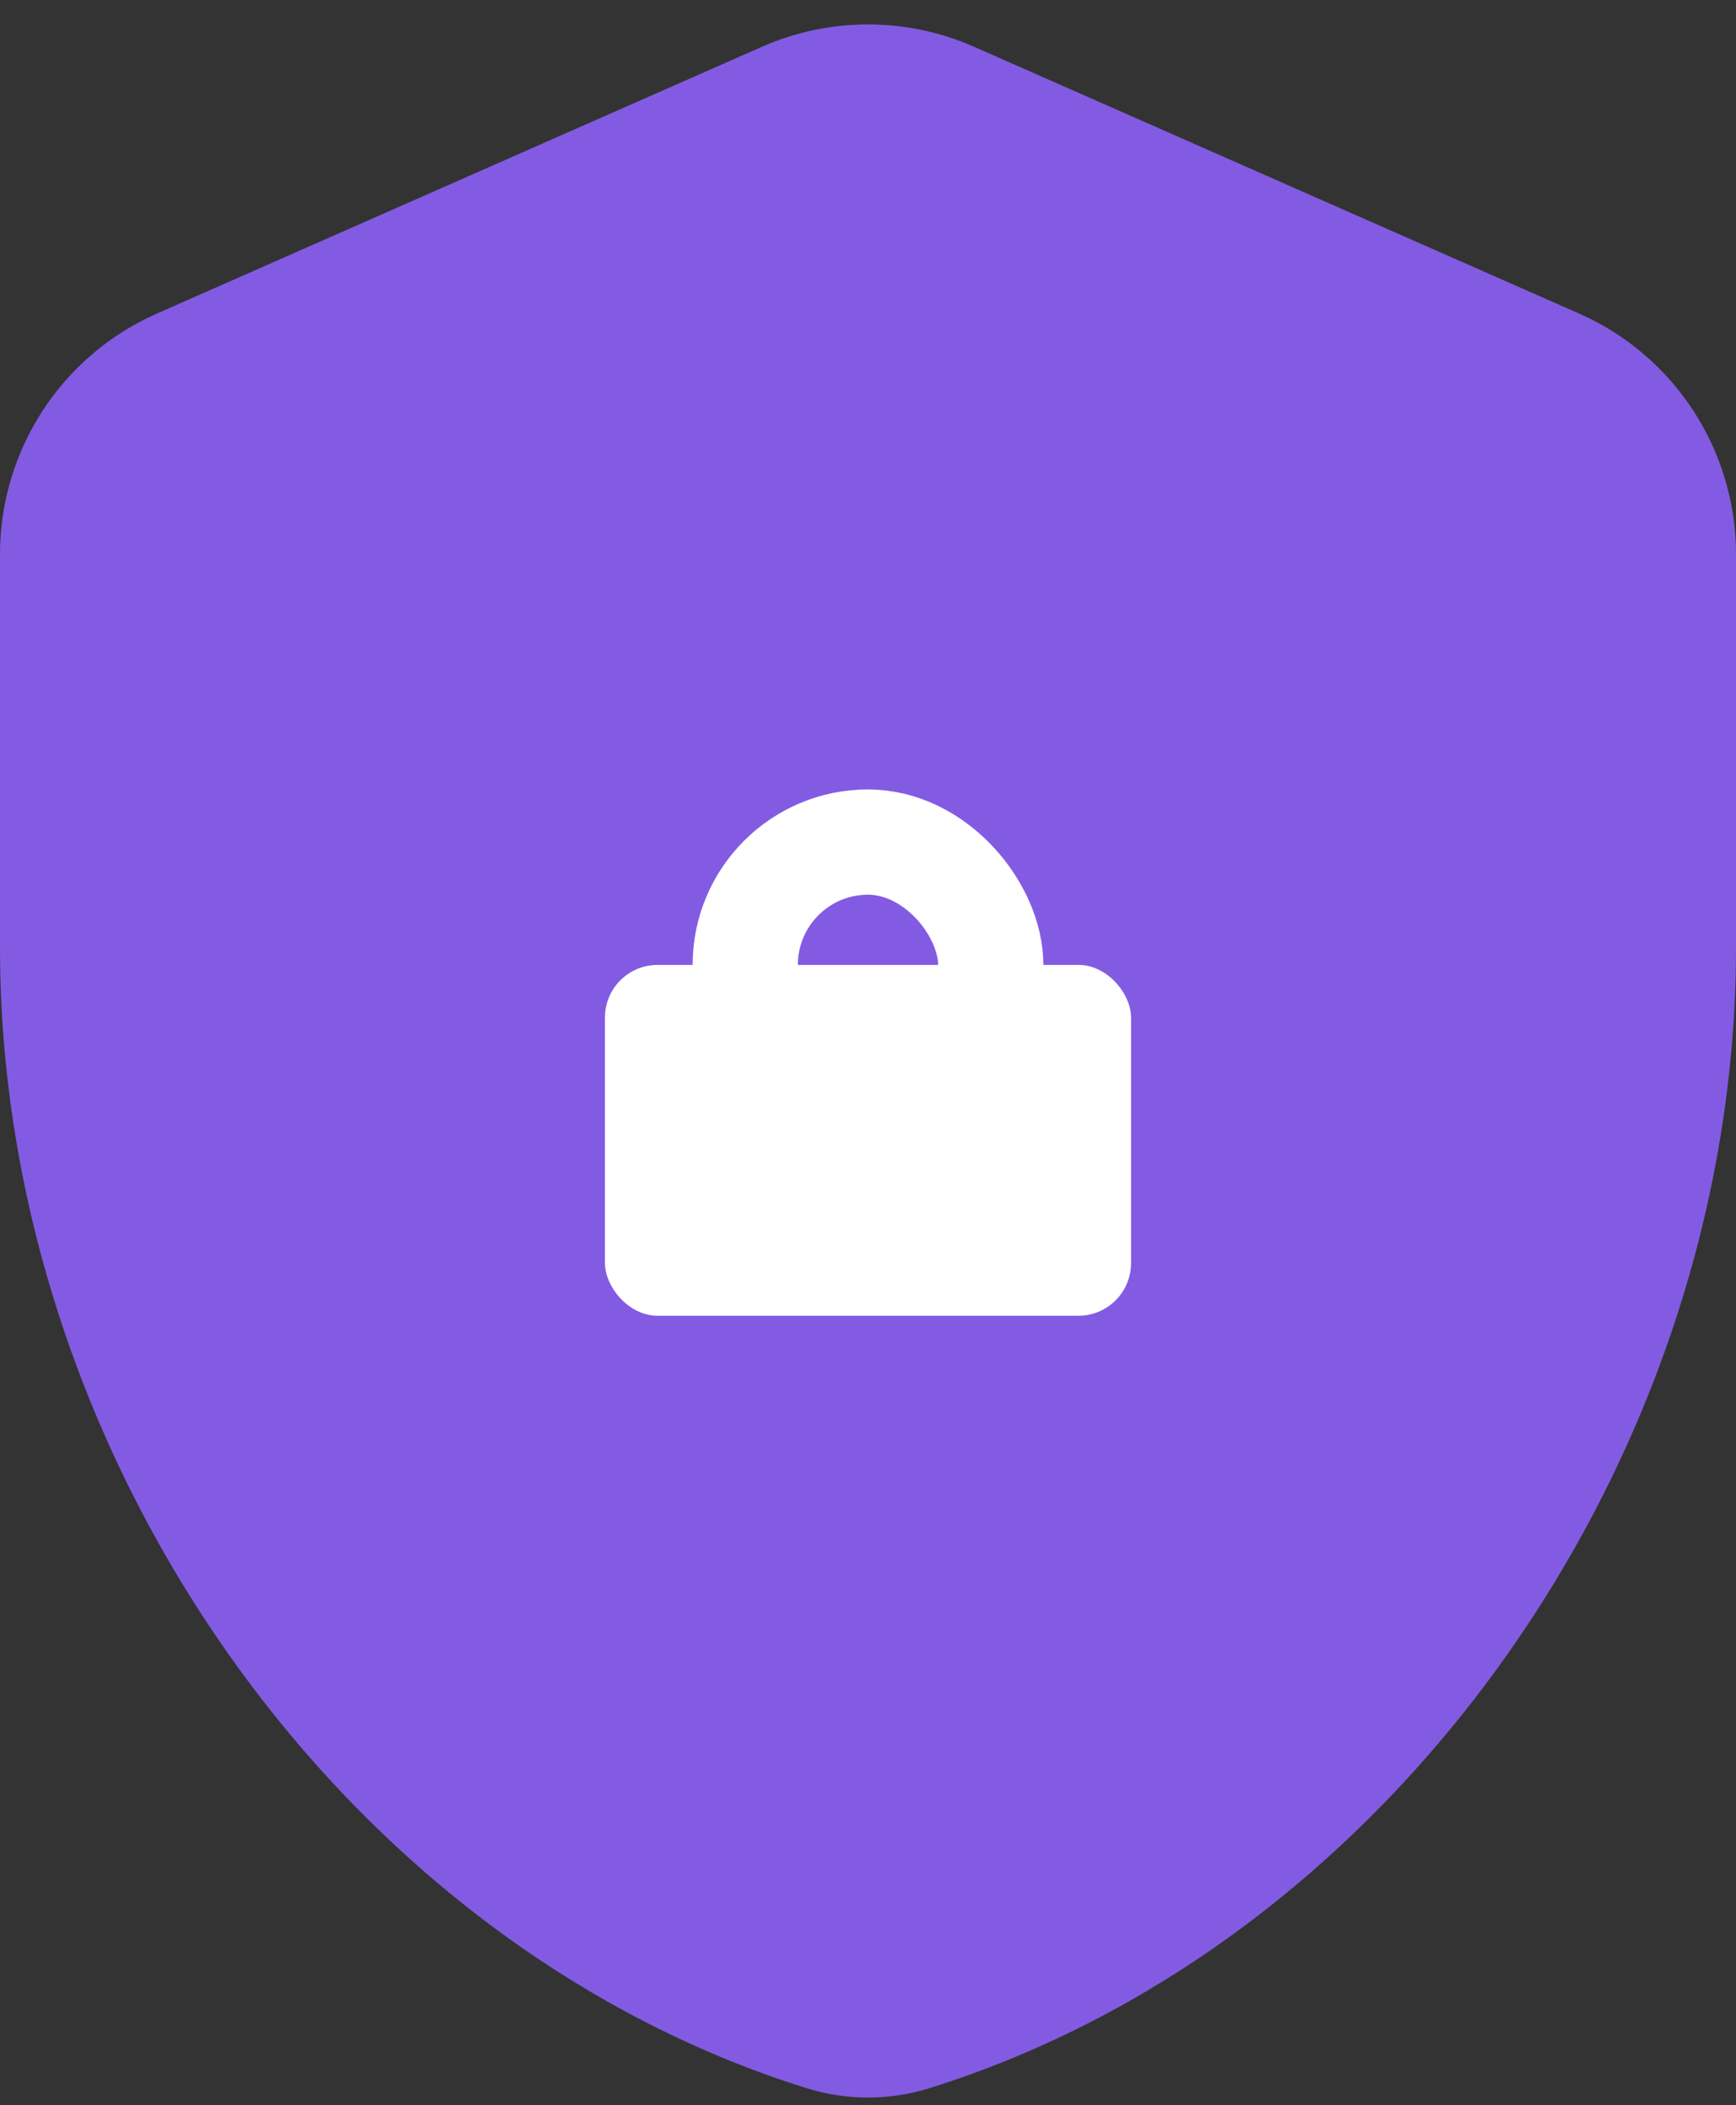
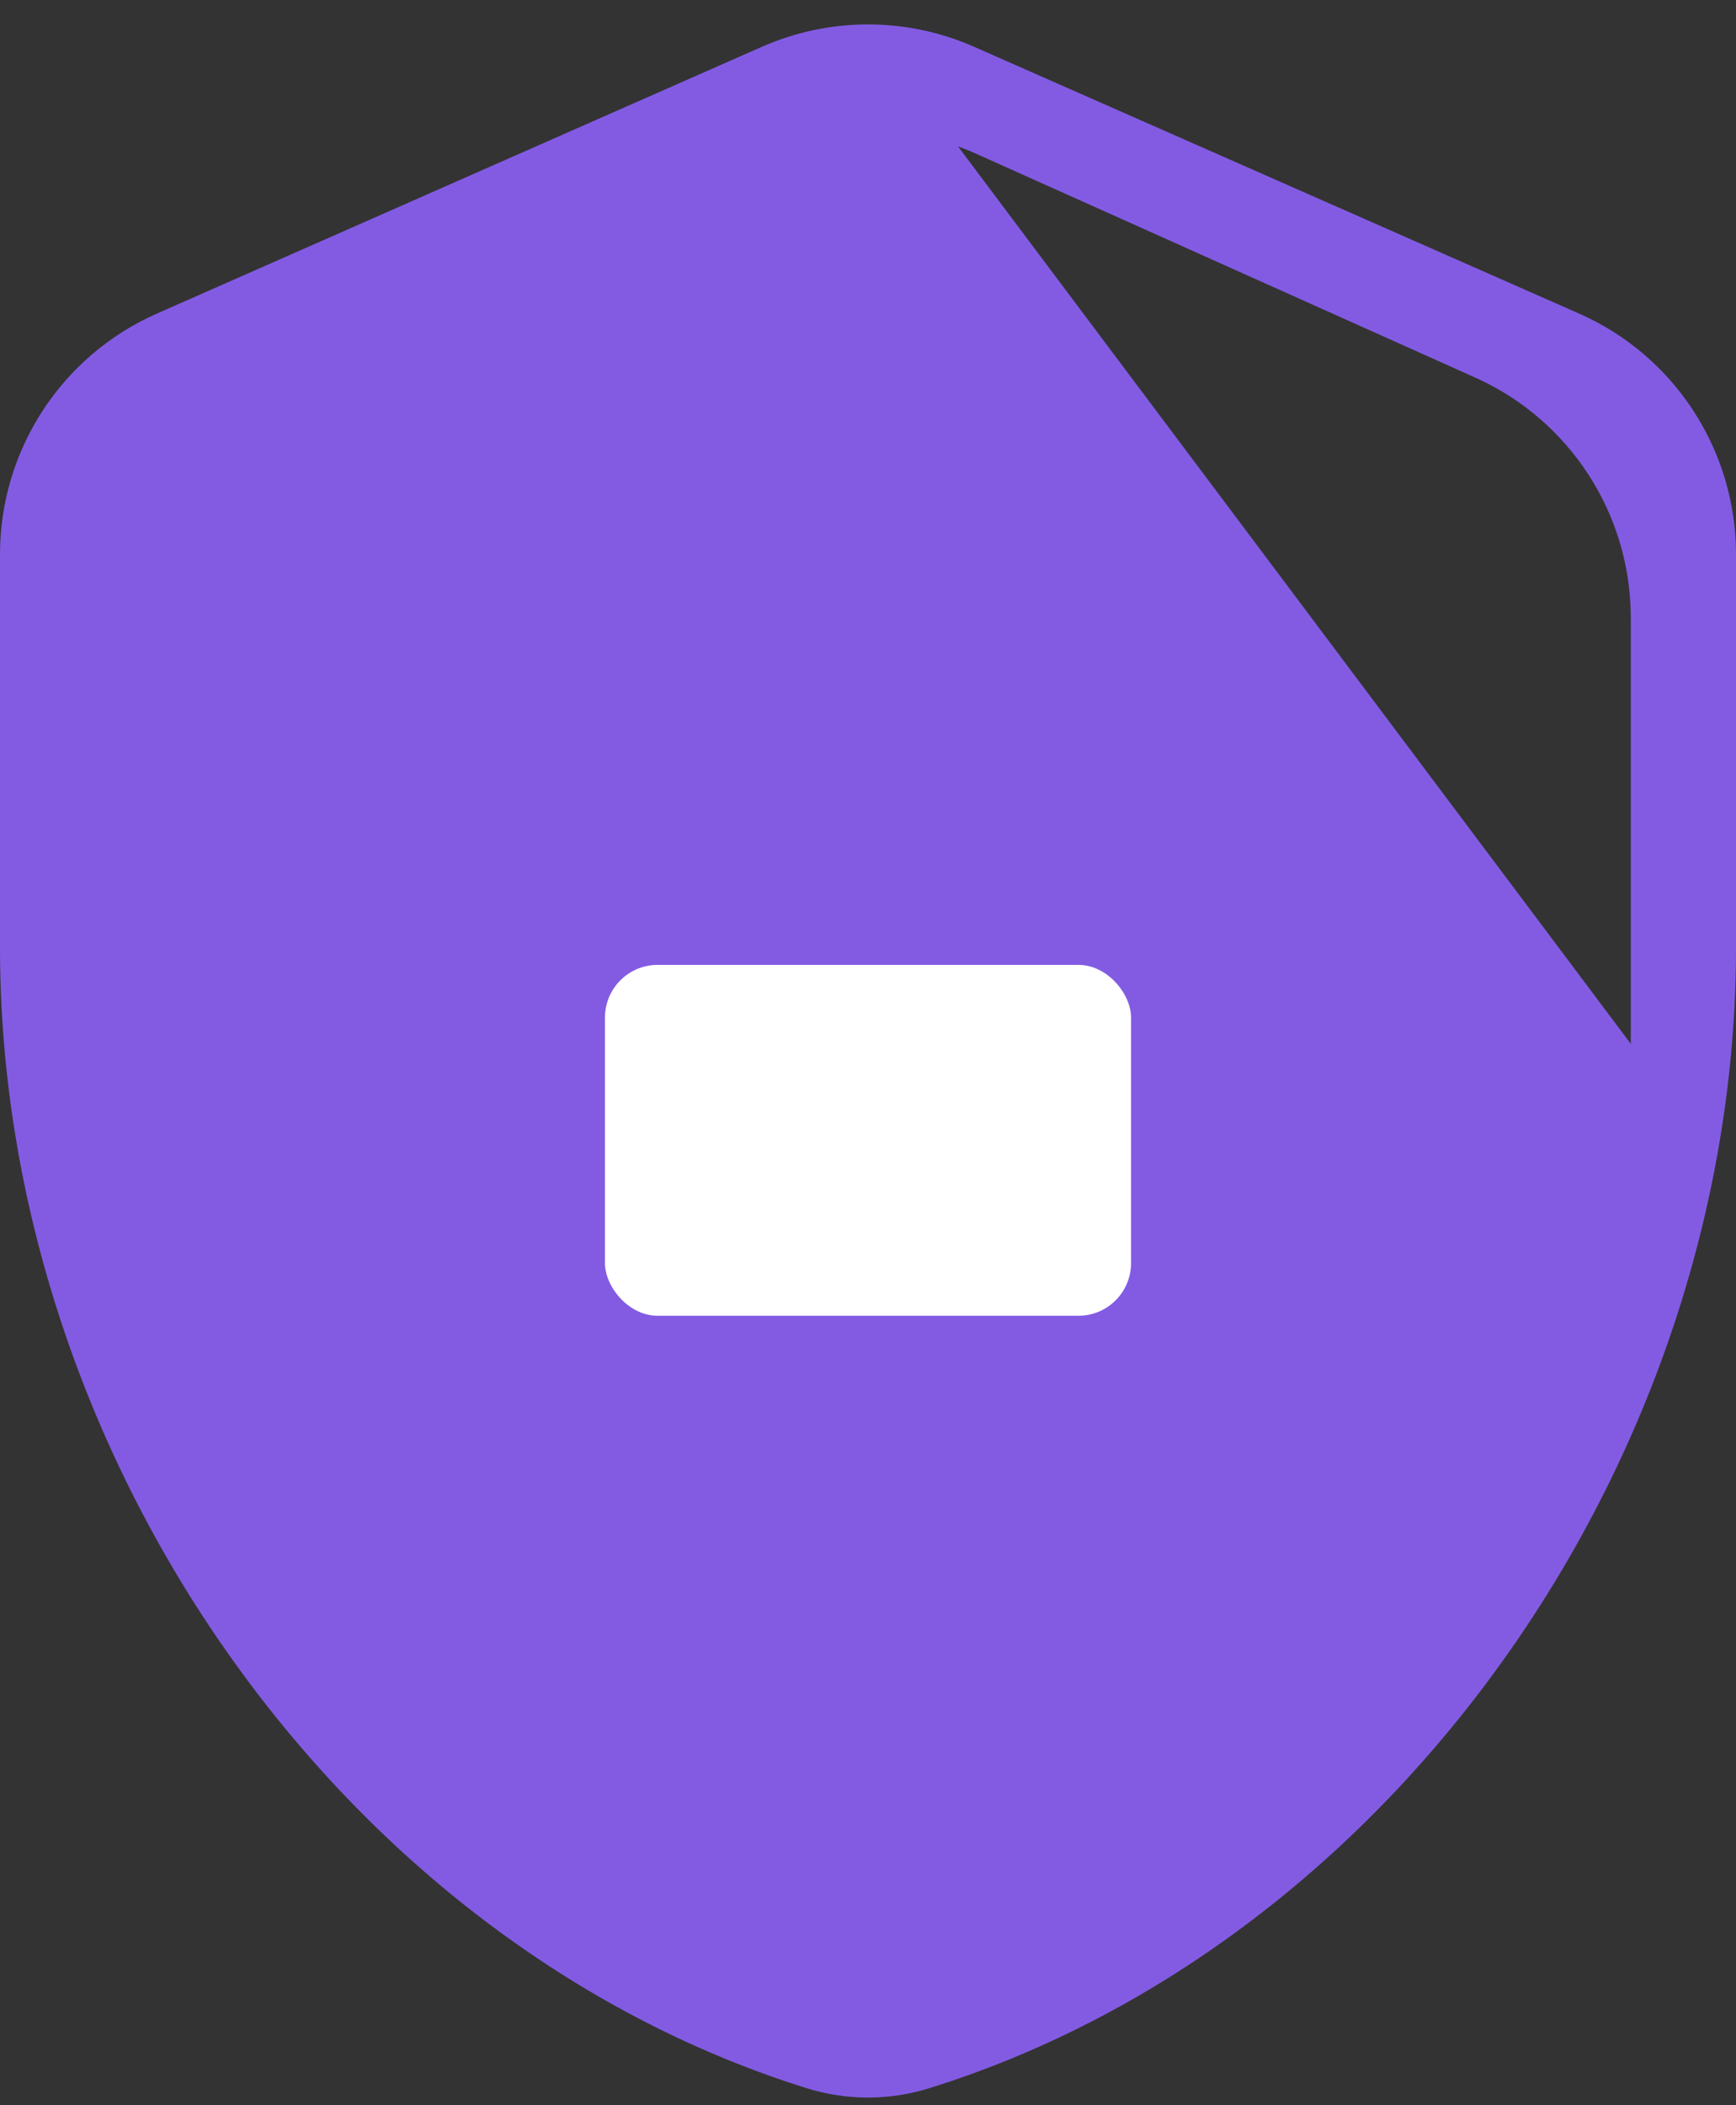
<svg xmlns="http://www.w3.org/2000/svg" width="66" height="80" viewBox="0 0 66 80" fill="none">
  <rect x="0" y="0" width="66" height="80" fill="#333333" stroke="none" />
-   <path d="M33.5 2.5L3 16L1.5 42.5L8.5 59.5L22 73.5L35.5 77.5L48.5 69L59.5 55.5L63.5 42.5V16L33.5 2.5Z" fill="#835BE3" stroke="#835BE3" />
+   <path d="M33.5 2.5L3 16L1.5 42.5L8.5 59.5L22 73.5L35.5 77.5L48.5 69L59.5 55.5L63.5 42.5L33.5 2.5Z" fill="#835BE3" stroke="#835BE3" />
  <path d="M66 36C66 55.343 53.066 73.817 35.334 79.353C33.815 79.828 32.185 79.828 30.666 79.353C12.934 73.817 0 55.343 0 36V21.066C0 17.103 2.34 13.514 5.967 11.915L28.967 1.778C31.536 0.645 34.464 0.645 37.033 1.778L60.033 11.915C63.66 13.514 66 17.103 66 21.066V36ZM30.486 75.185C32.105 75.804 33.895 75.804 35.514 75.185C48.543 70.208 62 53.59 62 39.5V23.476C62 19.536 59.686 15.963 56.091 14.351L37.091 5.834C34.488 4.667 31.512 4.667 28.909 5.834L9.909 14.351C6.314 15.963 4 19.536 4 23.476V39.5C4 53.59 17.457 70.208 30.486 75.185Z" fill="#835BE3" />
  <rect x="23" y="36.667" width="20" height="13.333" rx="2" fill="white" />
-   <rect x="28.333" y="32" width="9.333" height="9.333" rx="4.667" stroke="white" stroke-width="4" />
</svg>